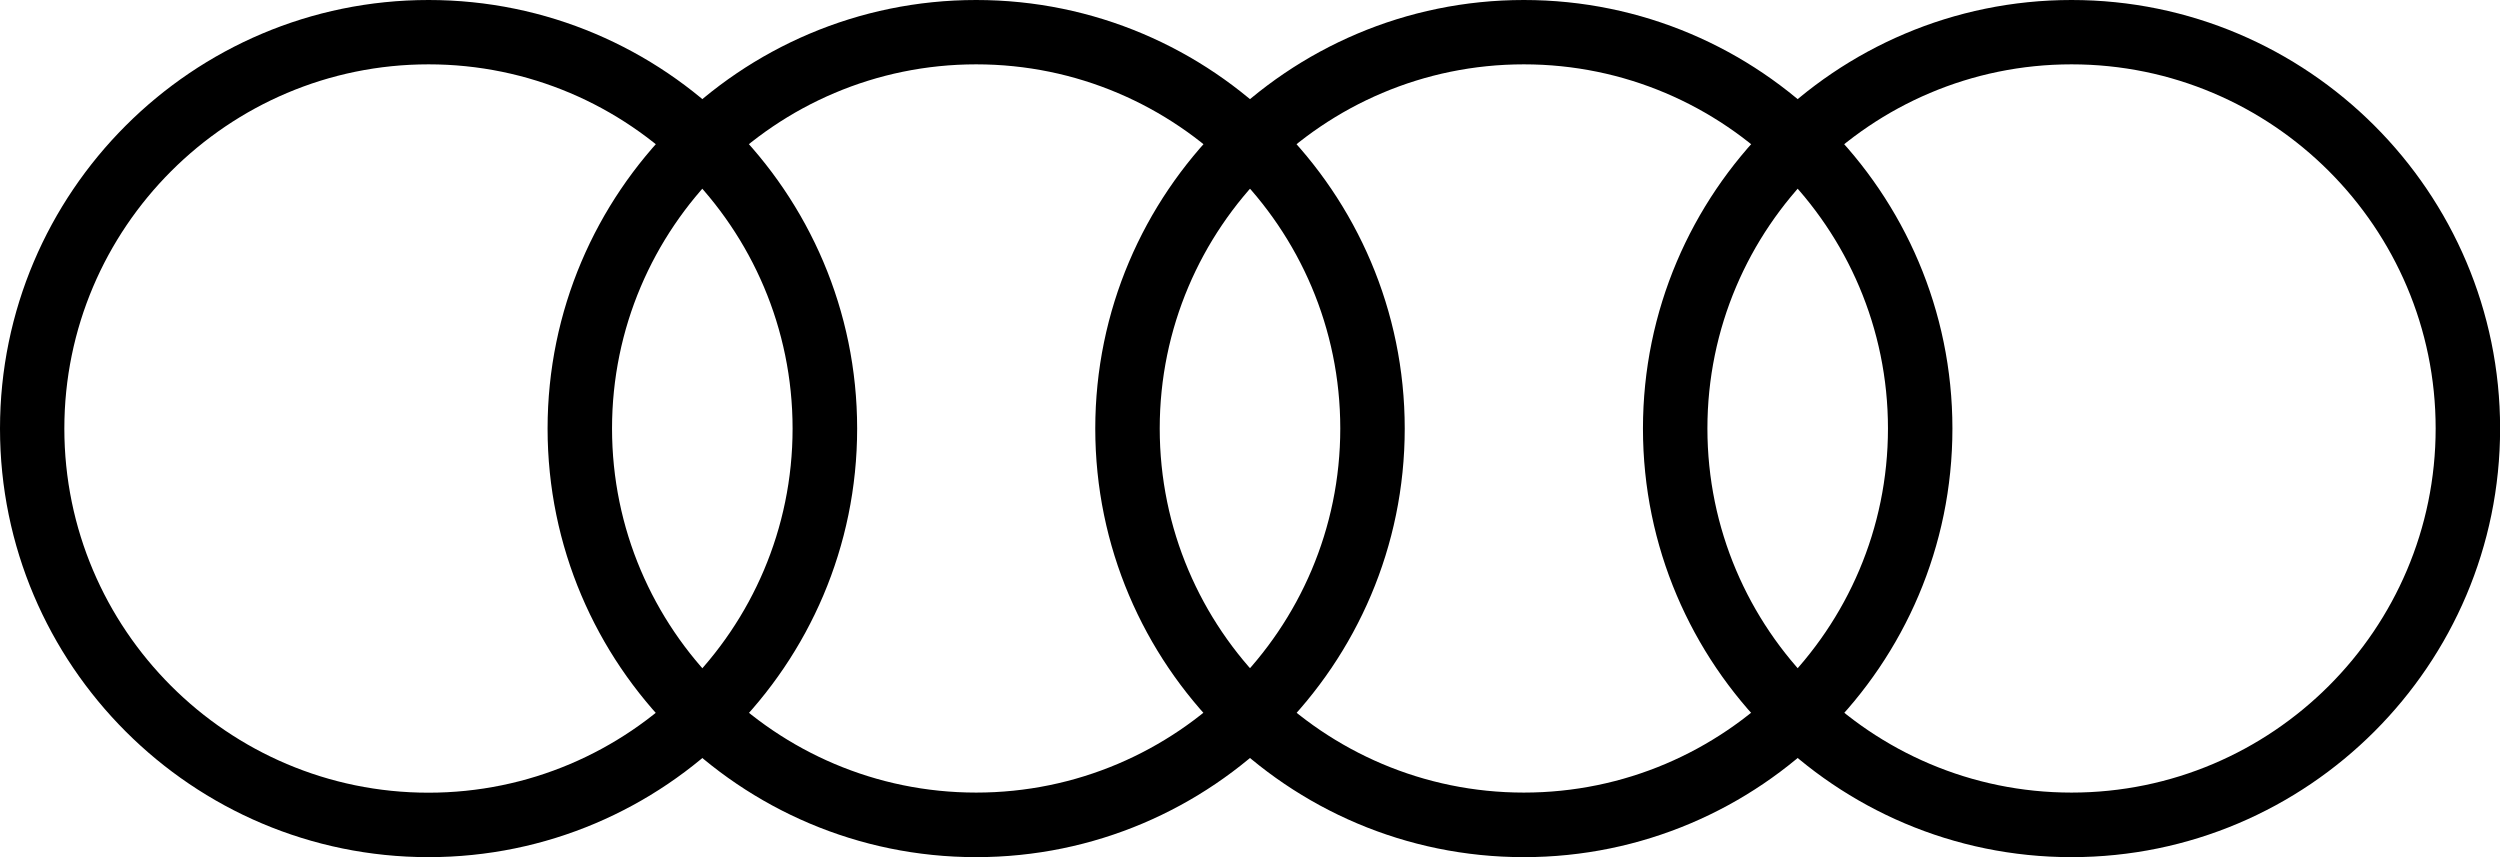
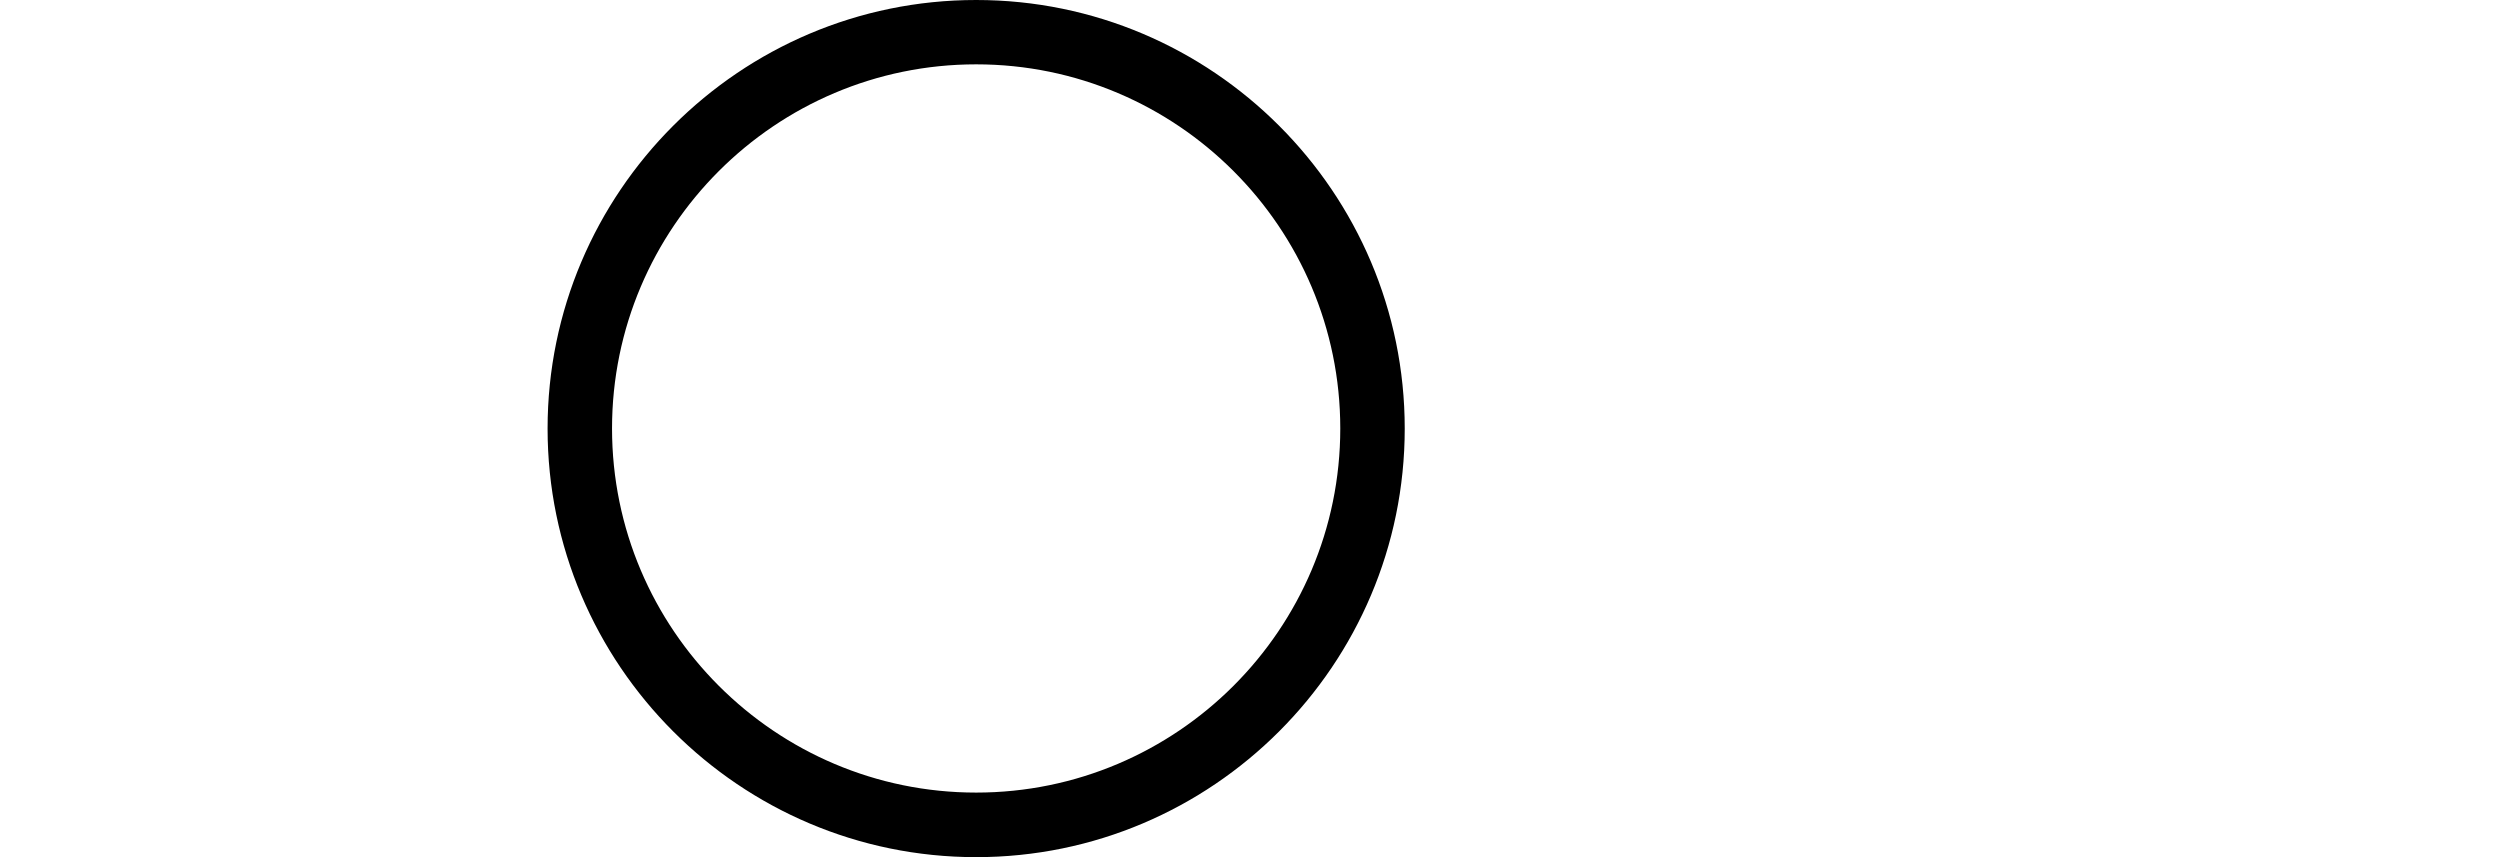
<svg xmlns="http://www.w3.org/2000/svg" id="Layer_2" viewBox="0 0 232.34 79.66">
  <g id="Layer_1-2" data-name="Layer_1">
    <g>
-       <path d="M39.83,79.66C17.87,79.66,0,61.79,0,39.83S17.87,0,39.83,0s39.83,17.87,39.83,39.83-17.87,39.83-39.83,39.83ZM39.83,5.98C21.17,5.98,5.98,21.17,5.98,39.83s15.18,33.84,33.84,33.84,33.84-15.18,33.84-33.84S58.49,5.98,39.83,5.98Z" />
      <path d="M90.72,79.66c-21.96,0-39.83-17.87-39.83-39.83S68.76,0,90.72,0s39.83,17.87,39.83,39.83-17.87,39.83-39.83,39.83ZM90.72,5.98c-18.66,0-33.84,15.18-33.84,33.84s15.18,33.84,33.84,33.84,33.84-15.18,33.84-33.84S109.39,5.98,90.72,5.98Z" />
-       <path d="M141.62,79.66c-21.96,0-39.83-17.87-39.83-39.83S119.66,0,141.62,0s39.83,17.87,39.83,39.83-17.87,39.83-39.83,39.83ZM141.62,5.98c-18.66,0-33.84,15.18-33.84,33.84s15.18,33.84,33.84,33.84,33.84-15.18,33.84-33.84-15.18-33.84-33.84-33.84Z" />
-       <path d="M192.52,79.66c-21.96,0-39.83-17.87-39.83-39.83S170.55,0,192.52,0s39.83,17.87,39.83,39.83-17.87,39.83-39.83,39.83ZM192.52,5.98c-18.66,0-33.84,15.18-33.84,33.84s15.18,33.84,33.84,33.84,33.84-15.18,33.84-33.84-15.18-33.84-33.84-33.84Z" />
    </g>
  </g>
</svg>